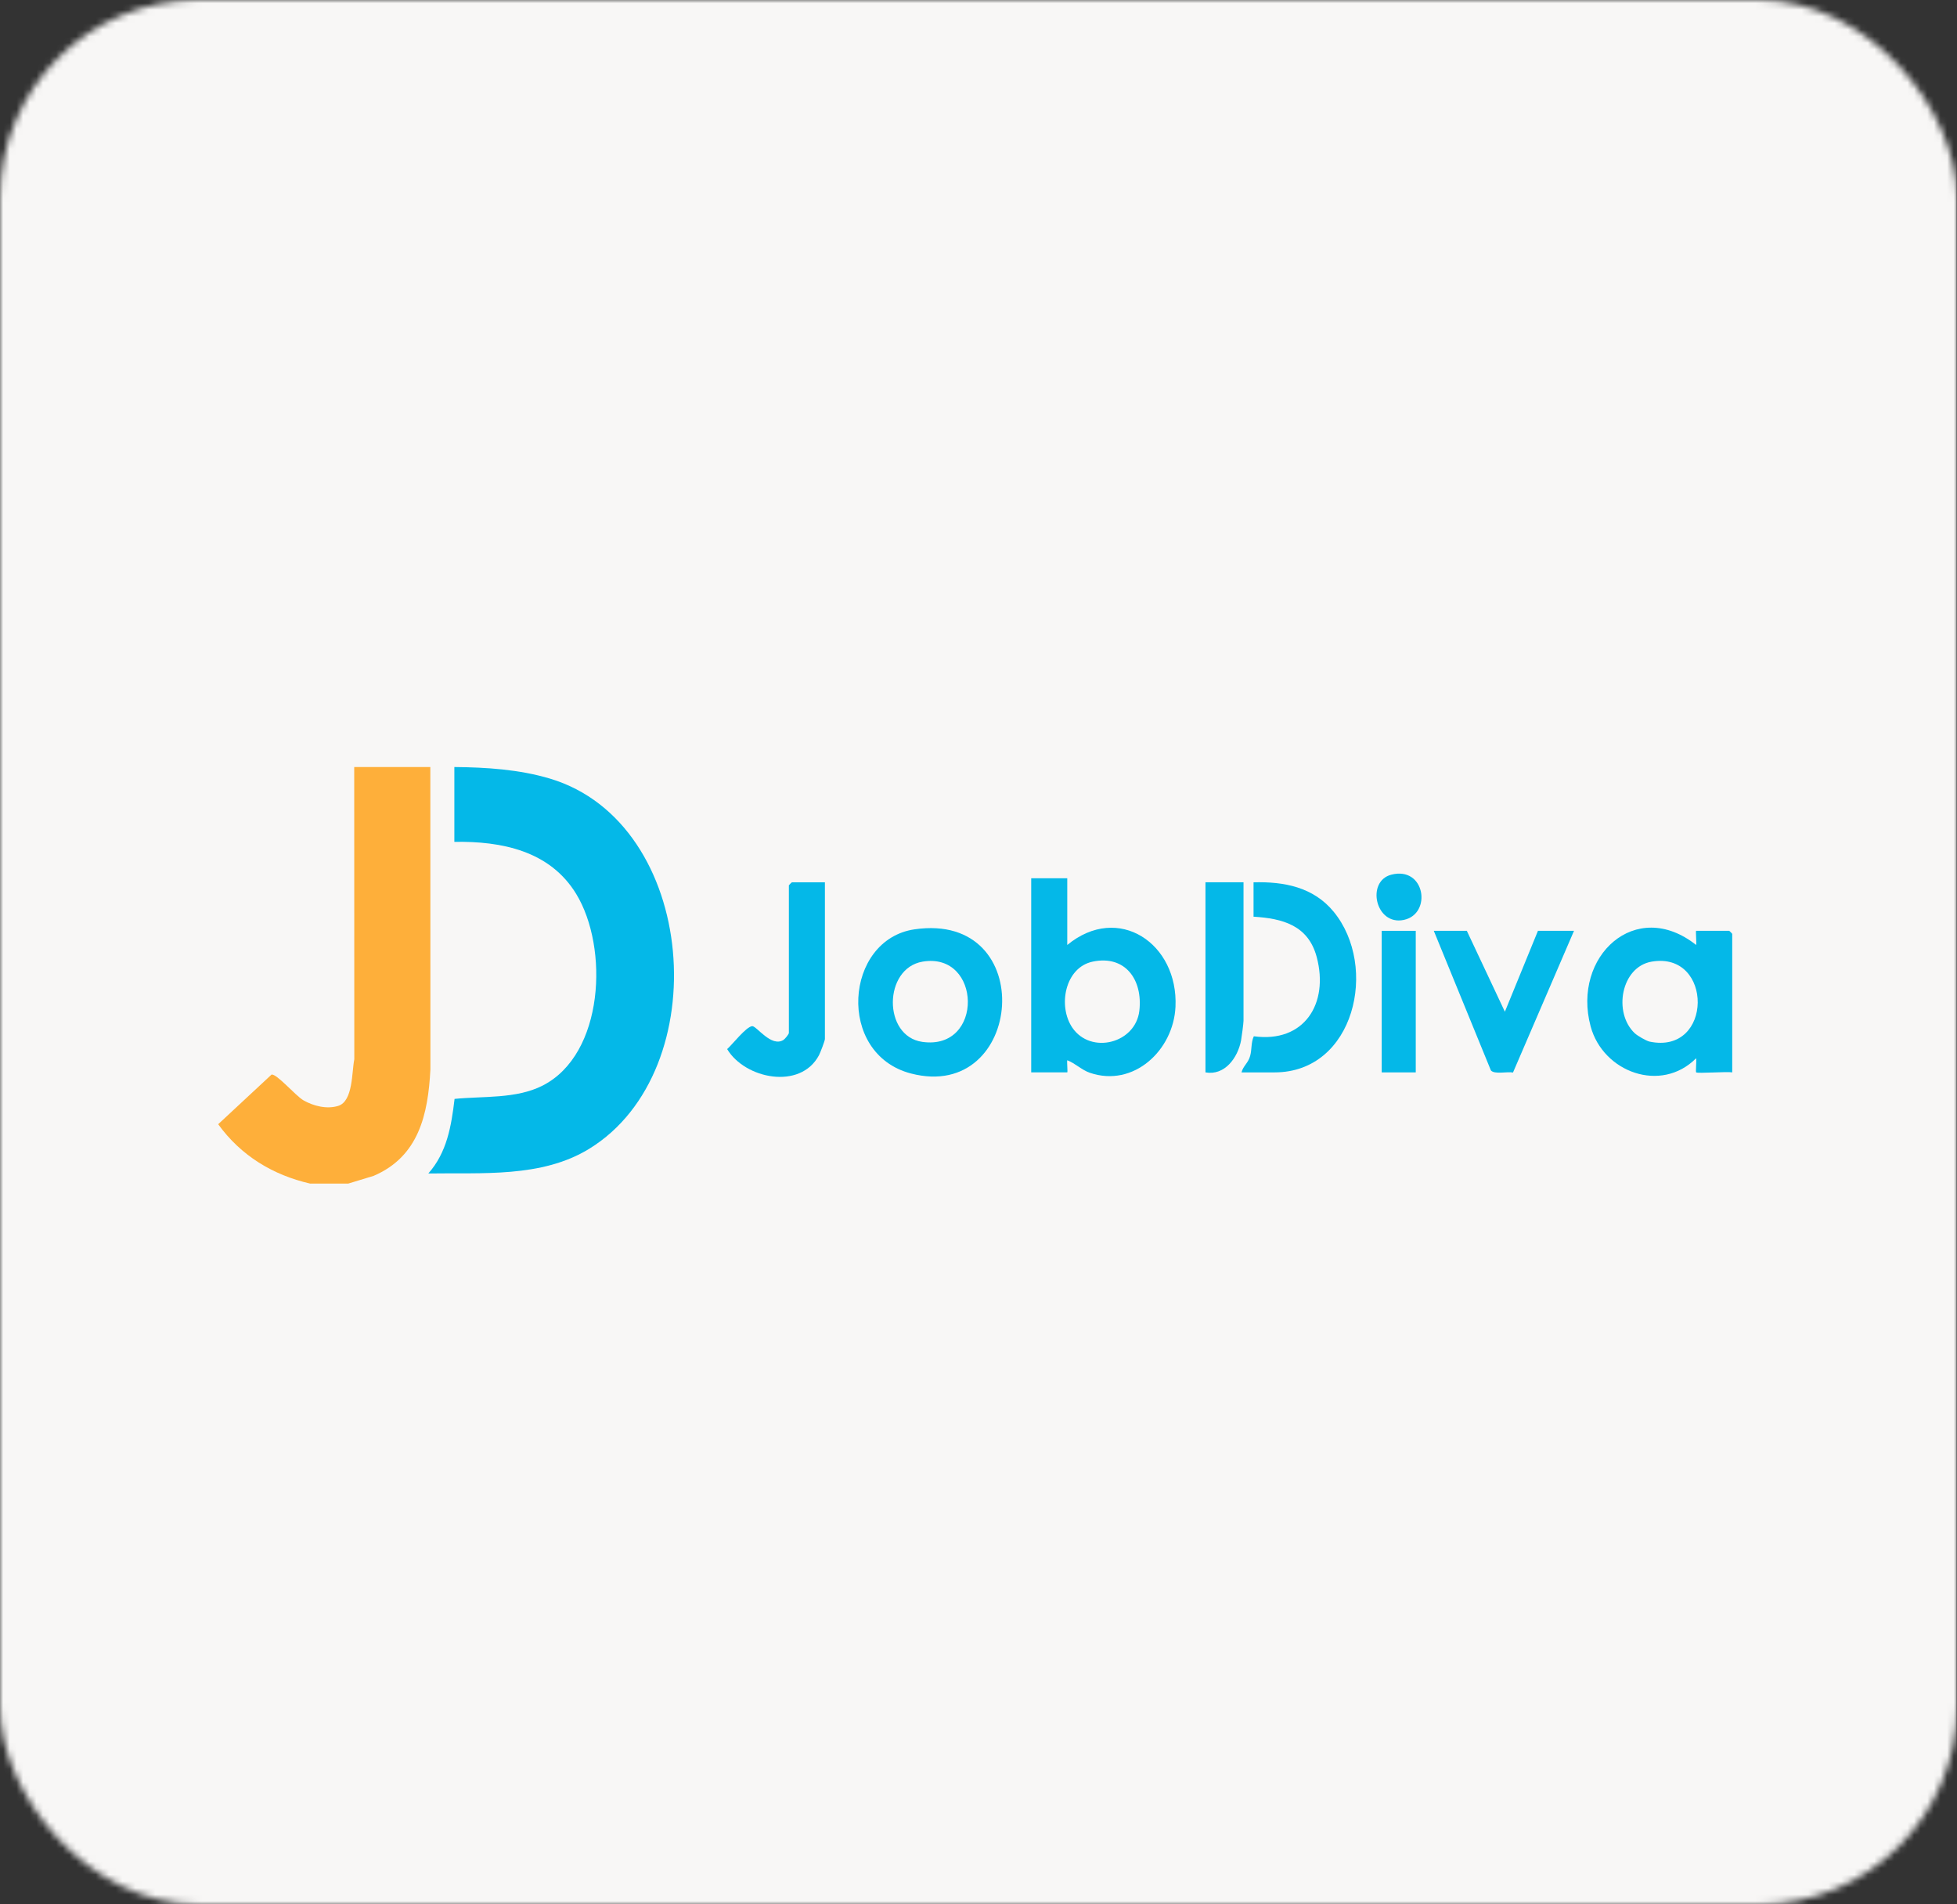
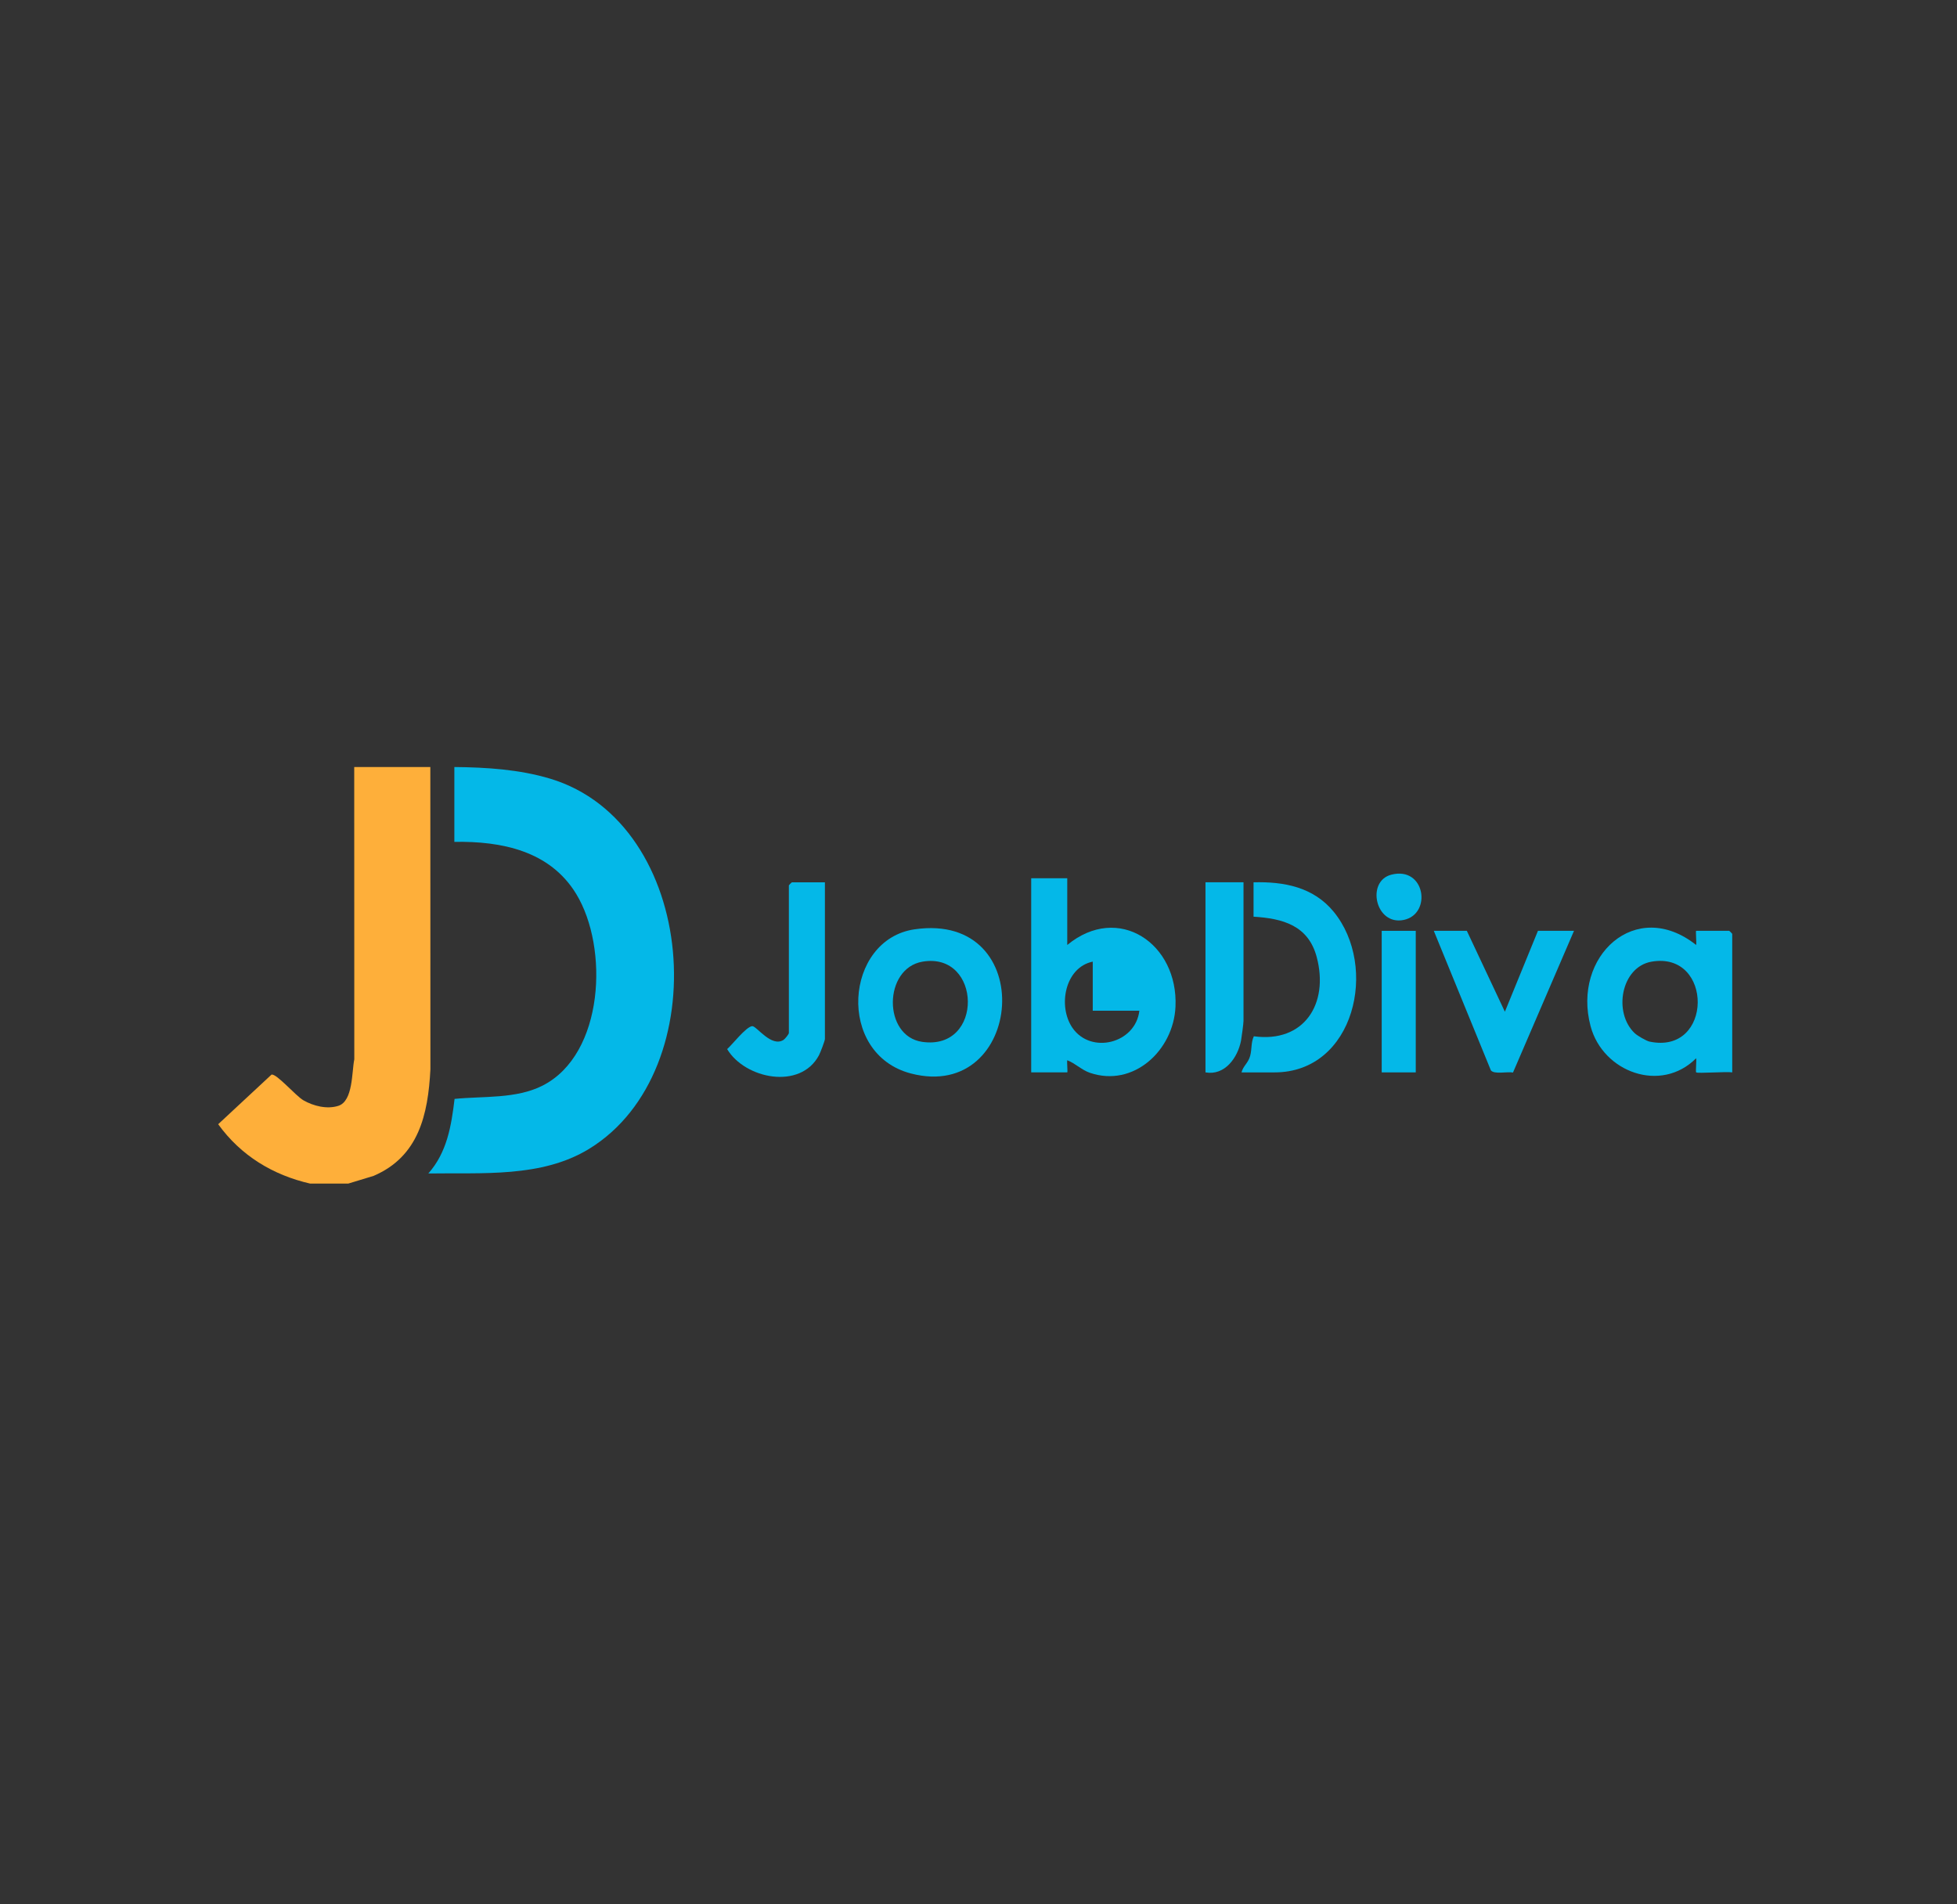
<svg xmlns="http://www.w3.org/2000/svg" width="296" height="288" viewBox="0 0 296 288" fill="none">
  <rect x="0" y="0" width="296" height="288" fill="#333333" stroke="none" />
  <mask id="mask0_58_1033" style="mask-type:alpha" maskUnits="userSpaceOnUse" x="0" y="0" width="296" height="288">
    <rect width="296" height="288" rx="30" fill="#CEC8C4" />
  </mask>
  <g mask="url(#mask0_58_1033)">
-     <rect width="295.949" height="295.949" rx="10" fill="#F8F7F6" />
    <g clip-path="url(#clip0_58_1033)">
      <path d="M46.913 179C41.253 177.697 36.443 174.777 33 170.02L41.065 162.519C41.818 162.319 44.723 165.736 45.903 166.409C47.417 167.27 49.449 167.786 51.169 167.242C53.419 166.532 53.195 162.098 53.589 160.204L53.577 116H65.088L65.1 161.735C64.742 168.57 63.329 174.913 56.507 177.832L52.667 179H46.91H46.913Z" fill="#FEAF3A" />
      <path d="M68.725 116C73.563 116.046 78.537 116.36 83.193 117.755C105.584 124.46 108.381 161.929 89.111 173.742C81.919 178.152 72.889 177.331 64.785 177.47C67.609 174.28 68.261 170.309 68.755 166.191C73.108 165.752 78.067 166.213 82.065 164.181C91.389 159.448 92.114 143.308 87.142 135.177C83.163 128.665 75.853 127.196 68.722 127.318V116H68.725Z" fill="#04B8E8" />
-       <path d="M161.425 132.819V142.912C169.166 136.541 178.235 142.697 177.795 152.254C177.495 158.84 171.456 164.504 164.844 162.242C163.606 161.818 162.626 160.804 161.425 160.346C161.356 160.61 161.513 162.18 161.425 162.18H155.972V132.819H161.425ZM165.281 145.429C161.07 146.304 159.966 152.171 162.202 155.432C164.998 159.507 171.759 157.807 172.33 152.853C172.864 148.204 170.228 144.402 165.278 145.429H165.281Z" fill="#04B8E8" />
+       <path d="M161.425 132.819V142.912C169.166 136.541 178.235 142.697 177.795 152.254C177.495 158.84 171.456 164.504 164.844 162.242C163.606 161.818 162.626 160.804 161.425 160.346C161.356 160.61 161.513 162.18 161.425 162.18H155.972V132.819H161.425ZM165.281 145.429C161.07 146.304 159.966 152.171 162.202 155.432C164.998 159.507 171.759 157.807 172.33 152.853H165.281Z" fill="#04B8E8" />
      <path d="M256.546 162.181C256.446 162.079 256.622 160.451 256.546 160.039C251.22 165.392 242.442 162.141 240.583 155.211C237.75 144.648 247.395 135.665 256.546 142.912C256.628 142.629 256.443 140.77 256.549 140.77H261.548C261.581 140.77 262.003 141.197 262.003 141.228V162.178C261.223 162.033 256.743 162.371 256.549 162.178L256.546 162.181ZM247.262 156.265C247.644 156.624 249.003 157.42 249.497 157.525C259.152 159.565 259.173 143.819 249.804 145.435C245.193 146.231 243.956 153.146 247.262 156.265Z" fill="#04B8E8" />
      <path d="M138.328 140.545C157.243 137.789 154.874 166.8 137.782 162.347C126.435 159.39 127.727 142.091 138.328 140.545ZM139.532 145.435C133.611 146.44 133.505 156.698 139.486 157.565C148.868 158.926 148.498 143.911 139.532 145.435Z" fill="#04B8E8" />
      <path d="M187.781 162.181C188.036 161.185 188.788 160.789 189.091 159.679C189.364 158.68 189.203 157.66 189.643 156.72C197.25 157.764 201.036 151.799 199.155 144.737C197.878 139.943 194.011 138.904 189.601 138.634V133.434C194.211 133.314 198.643 134.147 201.712 137.875C208.528 146.16 204.909 162.181 192.783 162.181H187.784H187.781Z" fill="#04B8E8" />
      <path d="M221.862 140.773L227.616 153.007L232.617 140.773H238.071L228.844 162.202C227.989 162.027 226.023 162.522 225.499 161.876L216.866 140.773H221.865H221.862Z" fill="#04B8E8" />
      <path d="M124.769 133.431V157.135C124.769 157.396 124.072 159.212 123.871 159.59C121.057 164.882 112.679 163.158 109.982 158.659C110.78 157.961 112.852 155.269 113.768 155.189C114.417 155.131 116.671 158.465 118.518 157.261C118.742 157.116 119.319 156.394 119.319 156.216V133.892C119.319 133.858 119.74 133.434 119.774 133.434H124.772L124.769 133.431Z" fill="#04B8E8" />
      <path d="M188.084 133.431V154.381C188.084 154.731 187.805 156.879 187.711 157.368C187.211 159.959 185.254 162.703 182.33 162.181V133.431H188.087H188.084Z" fill="#04B8E8" />
      <path d="M214.136 140.773H208.986V162.181H214.136V140.773Z" fill="#04B8E8" />
      <path d="M210.424 132.285C215.562 130.945 216.626 138.216 212.331 139.123C208.036 140.029 206.59 133.284 210.424 132.285Z" fill="#04B8E8" />
    </g>
  </g>
  <defs>
    <clipPath id="clip0_58_1033">
      <rect width="229" height="63" fill="white" transform="translate(33 116)" />
    </clipPath>
  </defs>
</svg>